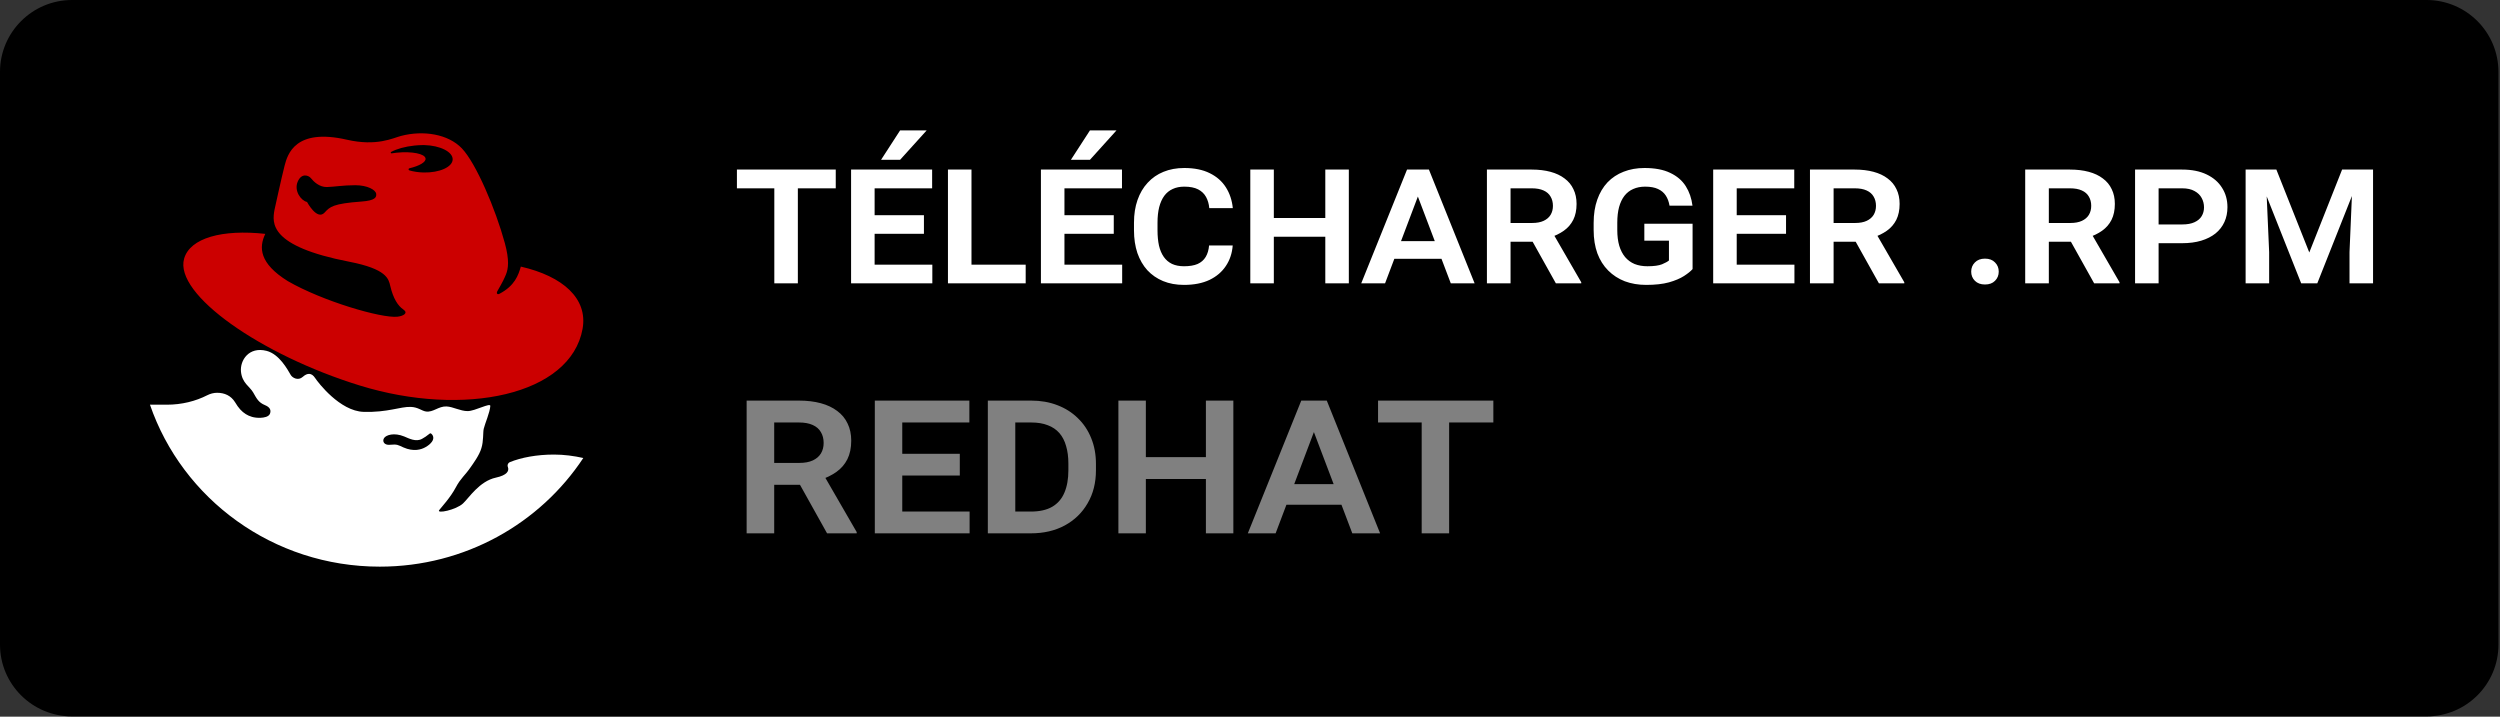
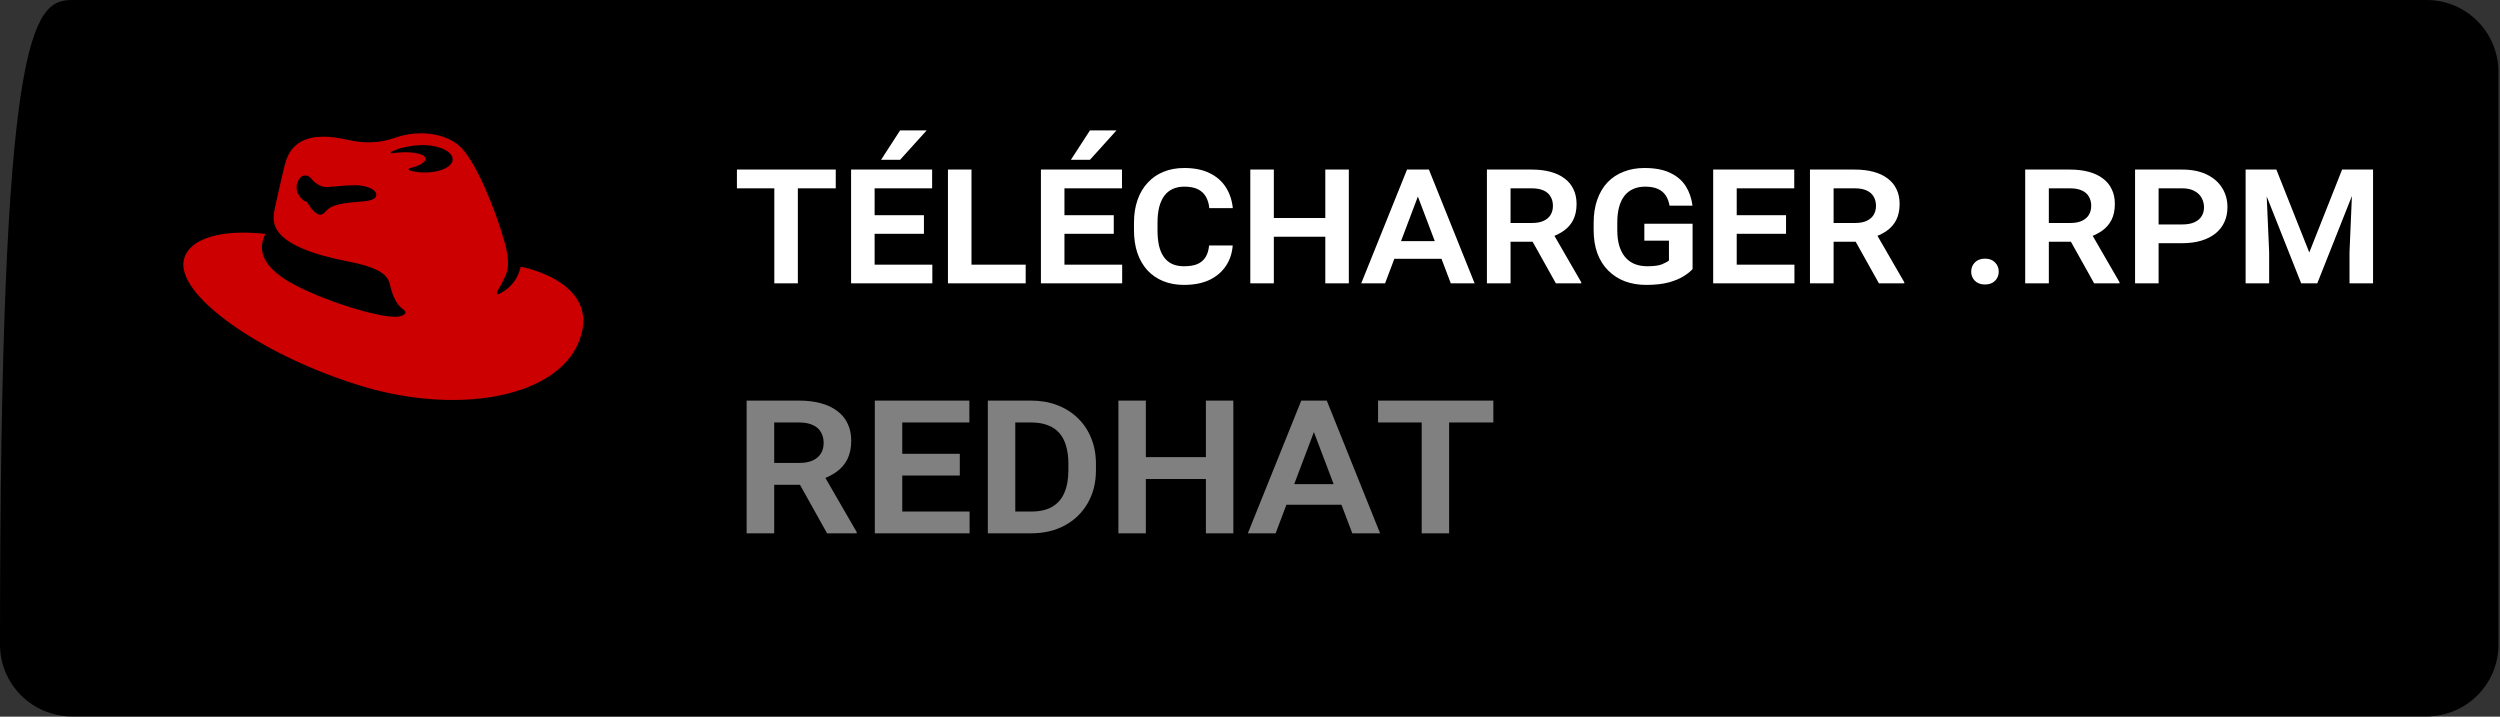
<svg xmlns="http://www.w3.org/2000/svg" width="150" height="43" viewBox="0 0 150 43" fill="none">
  <rect x="0" y="0" width="150" height="43" fill="#333333" stroke="none" />
-   <path d="M149.908 38.675C149.908 41.056 147.978 42.984 145.591 42.984H4.322C1.937 42.984 0 41.056 0 38.675V4.314C0 1.935 1.937 0 4.322 0H145.59C147.978 0 149.907 1.935 149.907 4.314L149.908 38.675Z" fill="black" />
+   <path d="M149.908 38.675C149.908 41.056 147.978 42.984 145.591 42.984H4.322C1.937 42.984 0 41.056 0 38.675C0 1.935 1.937 0 4.322 0H145.59C147.978 0 149.907 1.935 149.907 4.314L149.908 38.675Z" fill="black" />
  <path d="M47.871 10.174V17H46.459V10.174H47.871ZM50.145 10.174V11.299H44.215V10.174H50.145ZM55.94 15.881V17H52.032V15.881H55.94ZM52.477 10.174V17H51.065V10.174H52.477ZM55.436 12.91V14.029H52.032V12.91H55.436ZM55.928 10.174V11.299H52.032V10.174H55.928ZM52.864 9.588L54.006 7.824H55.6L54.006 9.588H52.864ZM61.541 15.881V17H57.844V15.881H61.541ZM58.289 10.174V17H56.877V10.174H58.289ZM67.33 15.881V17H63.422V15.881H67.33ZM63.867 10.174V17H62.455V10.174H63.867ZM66.826 12.91V14.029H63.422V12.91H66.826ZM67.319 10.174V11.299H63.422V10.174H67.319ZM64.254 9.588L65.397 7.824H66.99L65.397 9.588H64.254ZM72.545 14.727H73.963C73.928 15.191 73.791 15.602 73.553 15.957C73.319 16.312 72.99 16.592 72.569 16.795C72.147 16.994 71.637 17.094 71.039 17.094C70.575 17.094 70.156 17.018 69.785 16.865C69.418 16.713 69.104 16.496 68.842 16.215C68.584 15.93 68.385 15.586 68.244 15.184C68.108 14.777 68.039 14.322 68.039 13.818V13.361C68.039 12.857 68.11 12.404 68.25 12.002C68.391 11.596 68.594 11.25 68.86 10.965C69.125 10.676 69.442 10.457 69.809 10.309C70.18 10.156 70.596 10.08 71.057 10.08C71.662 10.08 72.172 10.184 72.586 10.391C73 10.594 73.323 10.877 73.553 11.24C73.784 11.604 73.922 12.02 73.969 12.488H72.557C72.534 12.234 72.469 12.012 72.364 11.82C72.258 11.625 72.1 11.473 71.889 11.363C71.678 11.254 71.401 11.199 71.057 11.199C70.791 11.199 70.559 11.246 70.36 11.34C70.16 11.43 69.993 11.566 69.856 11.75C69.723 11.934 69.621 12.16 69.551 12.43C69.485 12.695 69.451 13.004 69.451 13.355V13.818C69.451 14.162 69.481 14.469 69.539 14.738C69.602 15.004 69.698 15.229 69.826 15.412C69.955 15.596 70.119 15.736 70.319 15.834C70.522 15.928 70.762 15.975 71.039 15.975C71.371 15.975 71.643 15.93 71.854 15.84C72.065 15.746 72.227 15.605 72.34 15.418C72.453 15.23 72.522 15 72.545 14.727ZM79.899 13.08V14.205H76.031V13.08H79.899ZM76.43 10.174V17H75.018V10.174H76.43ZM80.93 10.174V17H79.518V10.174H80.93ZM85.155 11.574L83.104 17H81.674L84.422 10.174H85.371L85.155 11.574ZM87.047 17L84.985 11.562L84.768 10.174H85.735L88.477 17H87.047ZM86.959 14.469V15.529H83.057V14.469H86.959ZM89.215 10.174H91.905C92.323 10.174 92.698 10.219 93.03 10.309C93.362 10.398 93.643 10.531 93.873 10.707C94.108 10.879 94.285 11.094 94.406 11.352C94.531 11.605 94.594 11.9 94.594 12.236C94.594 12.607 94.528 12.926 94.395 13.191C94.262 13.453 94.075 13.67 93.832 13.842C93.59 14.014 93.305 14.152 92.977 14.258L92.526 14.504H90.153L90.141 13.379H91.922C92.203 13.379 92.436 13.336 92.619 13.25C92.803 13.164 92.942 13.045 93.035 12.893C93.129 12.736 93.176 12.557 93.176 12.354C93.176 12.139 93.129 11.953 93.035 11.797C92.946 11.637 92.805 11.514 92.614 11.428C92.426 11.342 92.19 11.299 91.905 11.299H90.633V17H89.215V10.174ZM93.352 17L91.664 13.977L93.159 13.965L94.875 16.936V17H93.352ZM101.555 13.426V16.145C101.442 16.273 101.27 16.412 101.039 16.561C100.809 16.709 100.508 16.836 100.137 16.941C99.766 17.043 99.311 17.094 98.772 17.094C98.303 17.094 97.875 17.021 97.489 16.877C97.106 16.729 96.774 16.514 96.493 16.232C96.211 15.951 95.994 15.607 95.842 15.201C95.694 14.791 95.619 14.324 95.619 13.801V13.373C95.619 12.85 95.692 12.385 95.836 11.979C95.981 11.568 96.186 11.223 96.451 10.941C96.721 10.66 97.043 10.447 97.418 10.303C97.793 10.154 98.211 10.08 98.672 10.08C99.297 10.08 99.811 10.178 100.213 10.373C100.619 10.565 100.93 10.83 101.145 11.17C101.36 11.51 101.494 11.9 101.549 12.342H100.172C100.133 12.107 100.059 11.906 99.95 11.738C99.84 11.566 99.684 11.434 99.481 11.34C99.281 11.246 99.024 11.199 98.707 11.199C98.442 11.199 98.203 11.246 97.993 11.34C97.785 11.43 97.61 11.566 97.465 11.75C97.325 11.934 97.217 12.16 97.143 12.43C97.073 12.695 97.037 13.006 97.037 13.361V13.801C97.037 14.156 97.076 14.471 97.155 14.744C97.237 15.014 97.354 15.24 97.506 15.424C97.662 15.607 97.852 15.746 98.075 15.84C98.301 15.93 98.559 15.975 98.848 15.975C99.235 15.975 99.526 15.935 99.721 15.857C99.916 15.775 100.055 15.699 100.137 15.629V14.44H98.66V13.426H101.555ZM107.666 15.881V17H103.758V15.881H107.666ZM104.203 10.174V17H102.791V10.174H104.203ZM107.162 12.91V14.029H103.758V12.91H107.162ZM107.655 10.174V11.299H103.758V10.174H107.655ZM108.598 10.174H111.287C111.705 10.174 112.08 10.219 112.412 10.309C112.744 10.398 113.026 10.531 113.256 10.707C113.491 10.879 113.668 11.094 113.789 11.352C113.914 11.605 113.977 11.9 113.977 12.236C113.977 12.607 113.91 12.926 113.778 13.191C113.645 13.453 113.457 13.67 113.215 13.842C112.973 14.014 112.688 14.152 112.36 14.258L111.908 14.504H109.535L109.524 13.379H111.305C111.586 13.379 111.819 13.336 112.002 13.25C112.186 13.164 112.324 13.045 112.418 12.893C112.512 12.736 112.559 12.557 112.559 12.354C112.559 12.139 112.512 11.953 112.418 11.797C112.328 11.637 112.188 11.514 111.996 11.428C111.809 11.342 111.573 11.299 111.287 11.299H110.016V17H108.598V10.174ZM112.735 17L111.047 13.977L112.541 13.965L114.258 16.936V17H112.735ZM118.272 16.297C118.272 16.078 118.346 15.895 118.494 15.746C118.643 15.594 118.844 15.518 119.098 15.518C119.356 15.518 119.557 15.594 119.701 15.746C119.85 15.895 119.924 16.078 119.924 16.297C119.924 16.516 119.85 16.699 119.701 16.848C119.557 16.996 119.356 17.07 119.098 17.07C118.844 17.07 118.643 16.996 118.494 16.848C118.346 16.699 118.272 16.516 118.272 16.297ZM121.512 10.174H124.201C124.619 10.174 124.994 10.219 125.326 10.309C125.658 10.398 125.94 10.531 126.17 10.707C126.405 10.879 126.582 11.094 126.703 11.352C126.828 11.605 126.891 11.9 126.891 12.236C126.891 12.607 126.824 12.926 126.692 13.191C126.559 13.453 126.371 13.67 126.129 13.842C125.887 14.014 125.602 14.152 125.274 14.258L124.823 14.504H122.449L122.438 13.379H124.219C124.5 13.379 124.733 13.336 124.916 13.25C125.1 13.164 125.239 13.045 125.332 12.893C125.426 12.736 125.473 12.557 125.473 12.354C125.473 12.139 125.426 11.953 125.332 11.797C125.242 11.637 125.102 11.514 124.91 11.428C124.723 11.342 124.487 11.299 124.201 11.299H122.93V17H121.512V10.174ZM125.649 17L123.961 13.977L125.455 13.965L127.172 16.936V17H125.649ZM130.928 14.592H129.041V13.467H130.928C131.233 13.467 131.481 13.422 131.672 13.332C131.867 13.242 132.01 13.121 132.1 12.969C132.194 12.812 132.241 12.637 132.241 12.441C132.241 12.238 132.194 12.051 132.1 11.879C132.01 11.707 131.867 11.568 131.672 11.463C131.481 11.354 131.233 11.299 130.928 11.299H129.516V17H128.104V10.174H130.928C131.502 10.174 131.992 10.271 132.399 10.467C132.805 10.662 133.114 10.93 133.324 11.27C133.539 11.605 133.647 11.992 133.647 12.43C133.647 12.758 133.586 13.055 133.465 13.32C133.344 13.586 133.166 13.815 132.932 14.006C132.698 14.193 132.412 14.338 132.076 14.44C131.741 14.541 131.358 14.592 130.928 14.592ZM135.364 10.174H136.582L138.557 15.148L140.526 10.174H141.744L139.037 17H138.071L135.364 10.174ZM134.737 10.174H135.932L136.149 15.125V17H134.737V10.174ZM141.182 10.174H142.383V17H140.971V15.125L141.182 10.174Z" fill="white" />
  <path d="M44.798 24.036H47.936C48.423 24.036 48.861 24.088 49.248 24.193C49.636 24.298 49.964 24.453 50.233 24.658C50.506 24.859 50.714 25.109 50.855 25.41C51.001 25.706 51.074 26.05 51.074 26.442C51.074 26.875 50.996 27.247 50.841 27.557C50.686 27.862 50.467 28.115 50.185 28.315C49.902 28.516 49.57 28.678 49.187 28.801L48.66 29.088H45.892L45.878 27.775H47.956C48.285 27.775 48.556 27.725 48.77 27.625C48.984 27.525 49.146 27.386 49.255 27.208C49.364 27.026 49.419 26.816 49.419 26.579C49.419 26.328 49.364 26.112 49.255 25.93C49.15 25.743 48.986 25.599 48.763 25.499C48.544 25.399 48.269 25.349 47.936 25.349H46.452V32H44.798V24.036ZM49.624 32L47.656 28.473L49.399 28.459L51.402 31.925V32H49.624ZM58.176 30.694V32H53.617V30.694H58.176ZM54.136 24.036V32H52.489V24.036H54.136ZM57.588 27.229V28.534H53.617V27.229H57.588ZM58.162 24.036V25.349H53.617V24.036H58.162ZM61.847 32H59.988L60.001 30.694H61.847C62.371 30.694 62.799 30.599 63.132 30.407C63.465 30.211 63.709 29.929 63.864 29.56C64.023 29.19 64.103 28.741 64.103 28.213V27.816C64.103 27.42 64.057 27.069 63.966 26.764C63.88 26.454 63.745 26.194 63.563 25.984C63.38 25.775 63.148 25.617 62.865 25.513C62.587 25.403 62.257 25.349 61.874 25.349H59.953V24.036H61.874C62.444 24.036 62.966 24.127 63.44 24.31C63.918 24.492 64.328 24.752 64.67 25.089C65.017 25.422 65.283 25.82 65.47 26.285C65.661 26.75 65.757 27.265 65.757 27.83V28.213C65.757 28.965 65.591 29.626 65.258 30.195C64.93 30.765 64.472 31.209 63.884 31.528C63.301 31.843 62.622 32 61.847 32ZM60.917 24.036V32H59.27V24.036H60.917ZM72.798 27.427V28.739H68.286V27.427H72.798ZM68.751 24.036V32H67.104V24.036H68.751ZM74.001 24.036V32H72.354V24.036H74.001ZM78.93 25.67L76.537 32H74.869L78.076 24.036H79.183L78.93 25.67ZM81.138 32L78.732 25.656L78.479 24.036H79.607L82.806 32H81.138ZM81.035 29.047V30.284H76.483V29.047H81.035ZM86.948 24.036V32H85.301V24.036H86.948ZM89.601 24.036V25.349H82.683V24.036H89.601Z" fill="white" fill-opacity="0.5" />
-   <path d="M34.672 27.687C34.113 27.556 33.52 27.475 32.92 27.475C31.895 27.475 30.962 27.655 30.273 27.945C30.197 27.984 30.143 28.064 30.143 28.155C30.143 28.188 30.152 28.223 30.164 28.25C30.245 28.49 30.112 28.749 29.446 28.898C28.458 29.118 27.835 30.15 27.477 30.494C27.059 30.897 25.876 31.145 26.053 30.905C26.193 30.717 26.725 30.13 27.049 29.496C27.339 28.93 27.597 28.769 27.952 28.229C28.057 28.07 28.461 27.514 28.578 27.073C28.71 26.643 28.666 26.104 28.717 25.882C28.789 25.561 29.087 24.866 29.11 24.474C29.123 24.251 28.196 24.79 27.756 24.79C27.316 24.79 26.887 24.524 26.494 24.504C26.007 24.481 25.695 24.884 25.255 24.814C25.003 24.773 24.792 24.549 24.352 24.532C23.727 24.509 22.962 24.884 21.527 24.838C20.115 24.791 18.811 23.029 18.633 22.749C18.424 22.42 18.169 22.42 17.892 22.678C17.614 22.936 17.271 22.734 17.174 22.561C16.989 22.232 16.493 21.271 15.726 21.07C14.666 20.792 14.129 21.666 14.198 22.361C14.269 23.067 14.719 23.265 14.928 23.64C15.136 24.015 15.243 24.258 15.635 24.424C15.913 24.541 16.017 24.715 15.934 24.947C15.861 25.148 15.572 25.194 15.382 25.203C14.978 25.223 14.695 25.112 14.488 24.978C14.248 24.823 14.052 24.607 13.843 24.241C13.6 23.837 13.218 23.661 12.773 23.661C12.56 23.661 12.362 23.718 12.186 23.81C11.488 24.177 10.658 24.396 9.763 24.396L8.755 24.396C8.264 22.921 7.998 21.341 7.998 19.698C7.998 11.58 14.491 4.999 22.499 4.999C30.507 4.999 36.998 11.58 36.998 19.698C36.998 22.643 36.144 25.387 34.672 27.687Z" fill="black" />
-   <path d="M34.998 27.48C34.438 27.354 33.843 27.274 33.241 27.274C32.212 27.274 31.276 27.449 30.585 27.731C30.509 27.768 30.455 27.847 30.455 27.935C30.455 27.968 30.463 28.001 30.476 28.028C30.558 28.26 30.423 28.512 29.755 28.657C28.765 28.87 28.139 29.874 27.781 30.207C27.36 30.599 26.174 30.84 26.352 30.606C26.492 30.424 27.026 29.854 27.351 29.239C27.642 28.688 27.901 28.531 28.257 28.007C28.362 27.853 28.767 27.312 28.885 26.884C29.018 26.466 28.973 25.942 29.024 25.726C29.097 25.415 29.396 24.739 29.419 24.357C29.431 24.142 28.501 24.666 28.06 24.666C27.619 24.666 27.188 24.406 26.794 24.387C26.306 24.365 25.992 24.757 25.551 24.689C25.298 24.649 25.086 24.43 24.645 24.414C24.018 24.392 23.251 24.757 21.811 24.711C20.395 24.666 19.086 22.954 18.907 22.681C18.698 22.362 18.443 22.362 18.164 22.613C17.885 22.864 17.542 22.667 17.444 22.498C17.258 22.18 16.761 21.246 15.992 21.051C14.928 20.78 14.389 21.629 14.459 22.305C14.53 22.991 14.982 23.183 15.191 23.548C15.4 23.913 15.507 24.148 15.9 24.309C16.179 24.423 16.283 24.592 16.2 24.817C16.127 25.013 15.837 25.058 15.646 25.067C15.241 25.086 14.957 24.977 14.749 24.848C14.508 24.697 14.312 24.488 14.102 24.131C13.858 23.739 13.475 23.567 13.029 23.567C12.816 23.567 12.617 23.623 12.44 23.712C11.74 24.07 10.907 24.282 10.01 24.282L8.998 24.282C10.938 29.931 16.378 33.999 22.786 33.999C27.904 33.999 32.406 31.404 34.998 27.48Z" fill="white" />
-   <path d="M25.861 26.008C25.946 26.066 26.093 26.261 25.913 26.508C25.813 26.639 25.705 26.731 25.512 26.839C25.279 26.969 24.825 27.12 24.202 26.844C23.867 26.695 23.847 26.645 23.384 26.687C23.054 26.717 22.923 26.484 23.041 26.29C23.16 26.097 23.648 25.94 24.255 26.189C24.528 26.301 24.954 26.538 25.326 26.328C25.481 26.241 25.573 26.184 25.788 26.011C25.797 26.003 25.811 25.999 25.826 25.999C25.839 25.999 25.852 26.002 25.861 26.008Z" fill="black" />
  <path d="M31.25 15.996C31.104 16.499 30.895 17.142 29.964 17.629C29.828 17.699 29.777 17.583 29.839 17.474C30.191 16.866 30.253 16.714 30.356 16.473C30.498 16.122 30.573 15.623 30.289 14.581C29.729 12.531 28.561 9.792 27.713 8.903C26.893 8.045 25.409 7.804 24.068 8.154C23.574 8.283 22.607 8.794 20.815 8.383C17.713 7.672 17.253 9.253 17.075 9.942C16.897 10.631 16.47 12.588 16.47 12.588C16.327 13.385 16.14 14.771 20.957 15.704C23.201 16.14 23.316 16.73 23.415 17.154C23.593 17.915 23.878 18.351 24.198 18.568C24.519 18.785 24.198 18.965 23.842 19.003C22.887 19.104 19.355 18.073 17.265 16.865C15.555 15.801 15.526 14.844 15.918 14.032C13.335 13.748 11.397 14.278 11.046 15.522C10.443 17.657 15.659 21.304 21.598 23.134C27.831 25.055 34.242 23.714 34.955 19.728C35.278 17.916 33.779 16.576 31.25 15.996ZM21.694 12.092C19.974 12.219 19.796 12.407 19.474 12.756C19.02 13.248 18.422 12.118 18.422 12.118C18.062 12.041 17.627 11.452 17.862 10.902C18.093 10.358 18.521 10.521 18.655 10.691C18.818 10.897 19.165 11.234 19.616 11.222C20.067 11.21 20.588 11.113 21.314 11.113C22.05 11.113 22.544 11.393 22.572 11.633C22.596 11.838 22.513 12.032 21.694 12.092ZM23.5 9.201C23.497 9.201 23.494 9.202 23.492 9.202C23.465 9.202 23.444 9.181 23.444 9.155C23.444 9.137 23.455 9.121 23.471 9.114C23.804 8.935 24.301 8.792 24.87 8.733C25.041 8.716 25.208 8.706 25.369 8.705C25.397 8.705 25.425 8.705 25.454 8.705C26.408 8.727 27.172 9.113 27.16 9.567C27.149 10.021 26.367 10.371 25.413 10.35C25.104 10.342 24.814 10.297 24.564 10.224C24.535 10.216 24.513 10.19 24.513 10.16C24.513 10.13 24.535 10.104 24.565 10.097C25.16 9.956 25.562 9.727 25.534 9.511C25.496 9.224 24.717 9.068 23.795 9.162C23.694 9.173 23.595 9.186 23.5 9.201Z" fill="#CC0000" />
</svg>